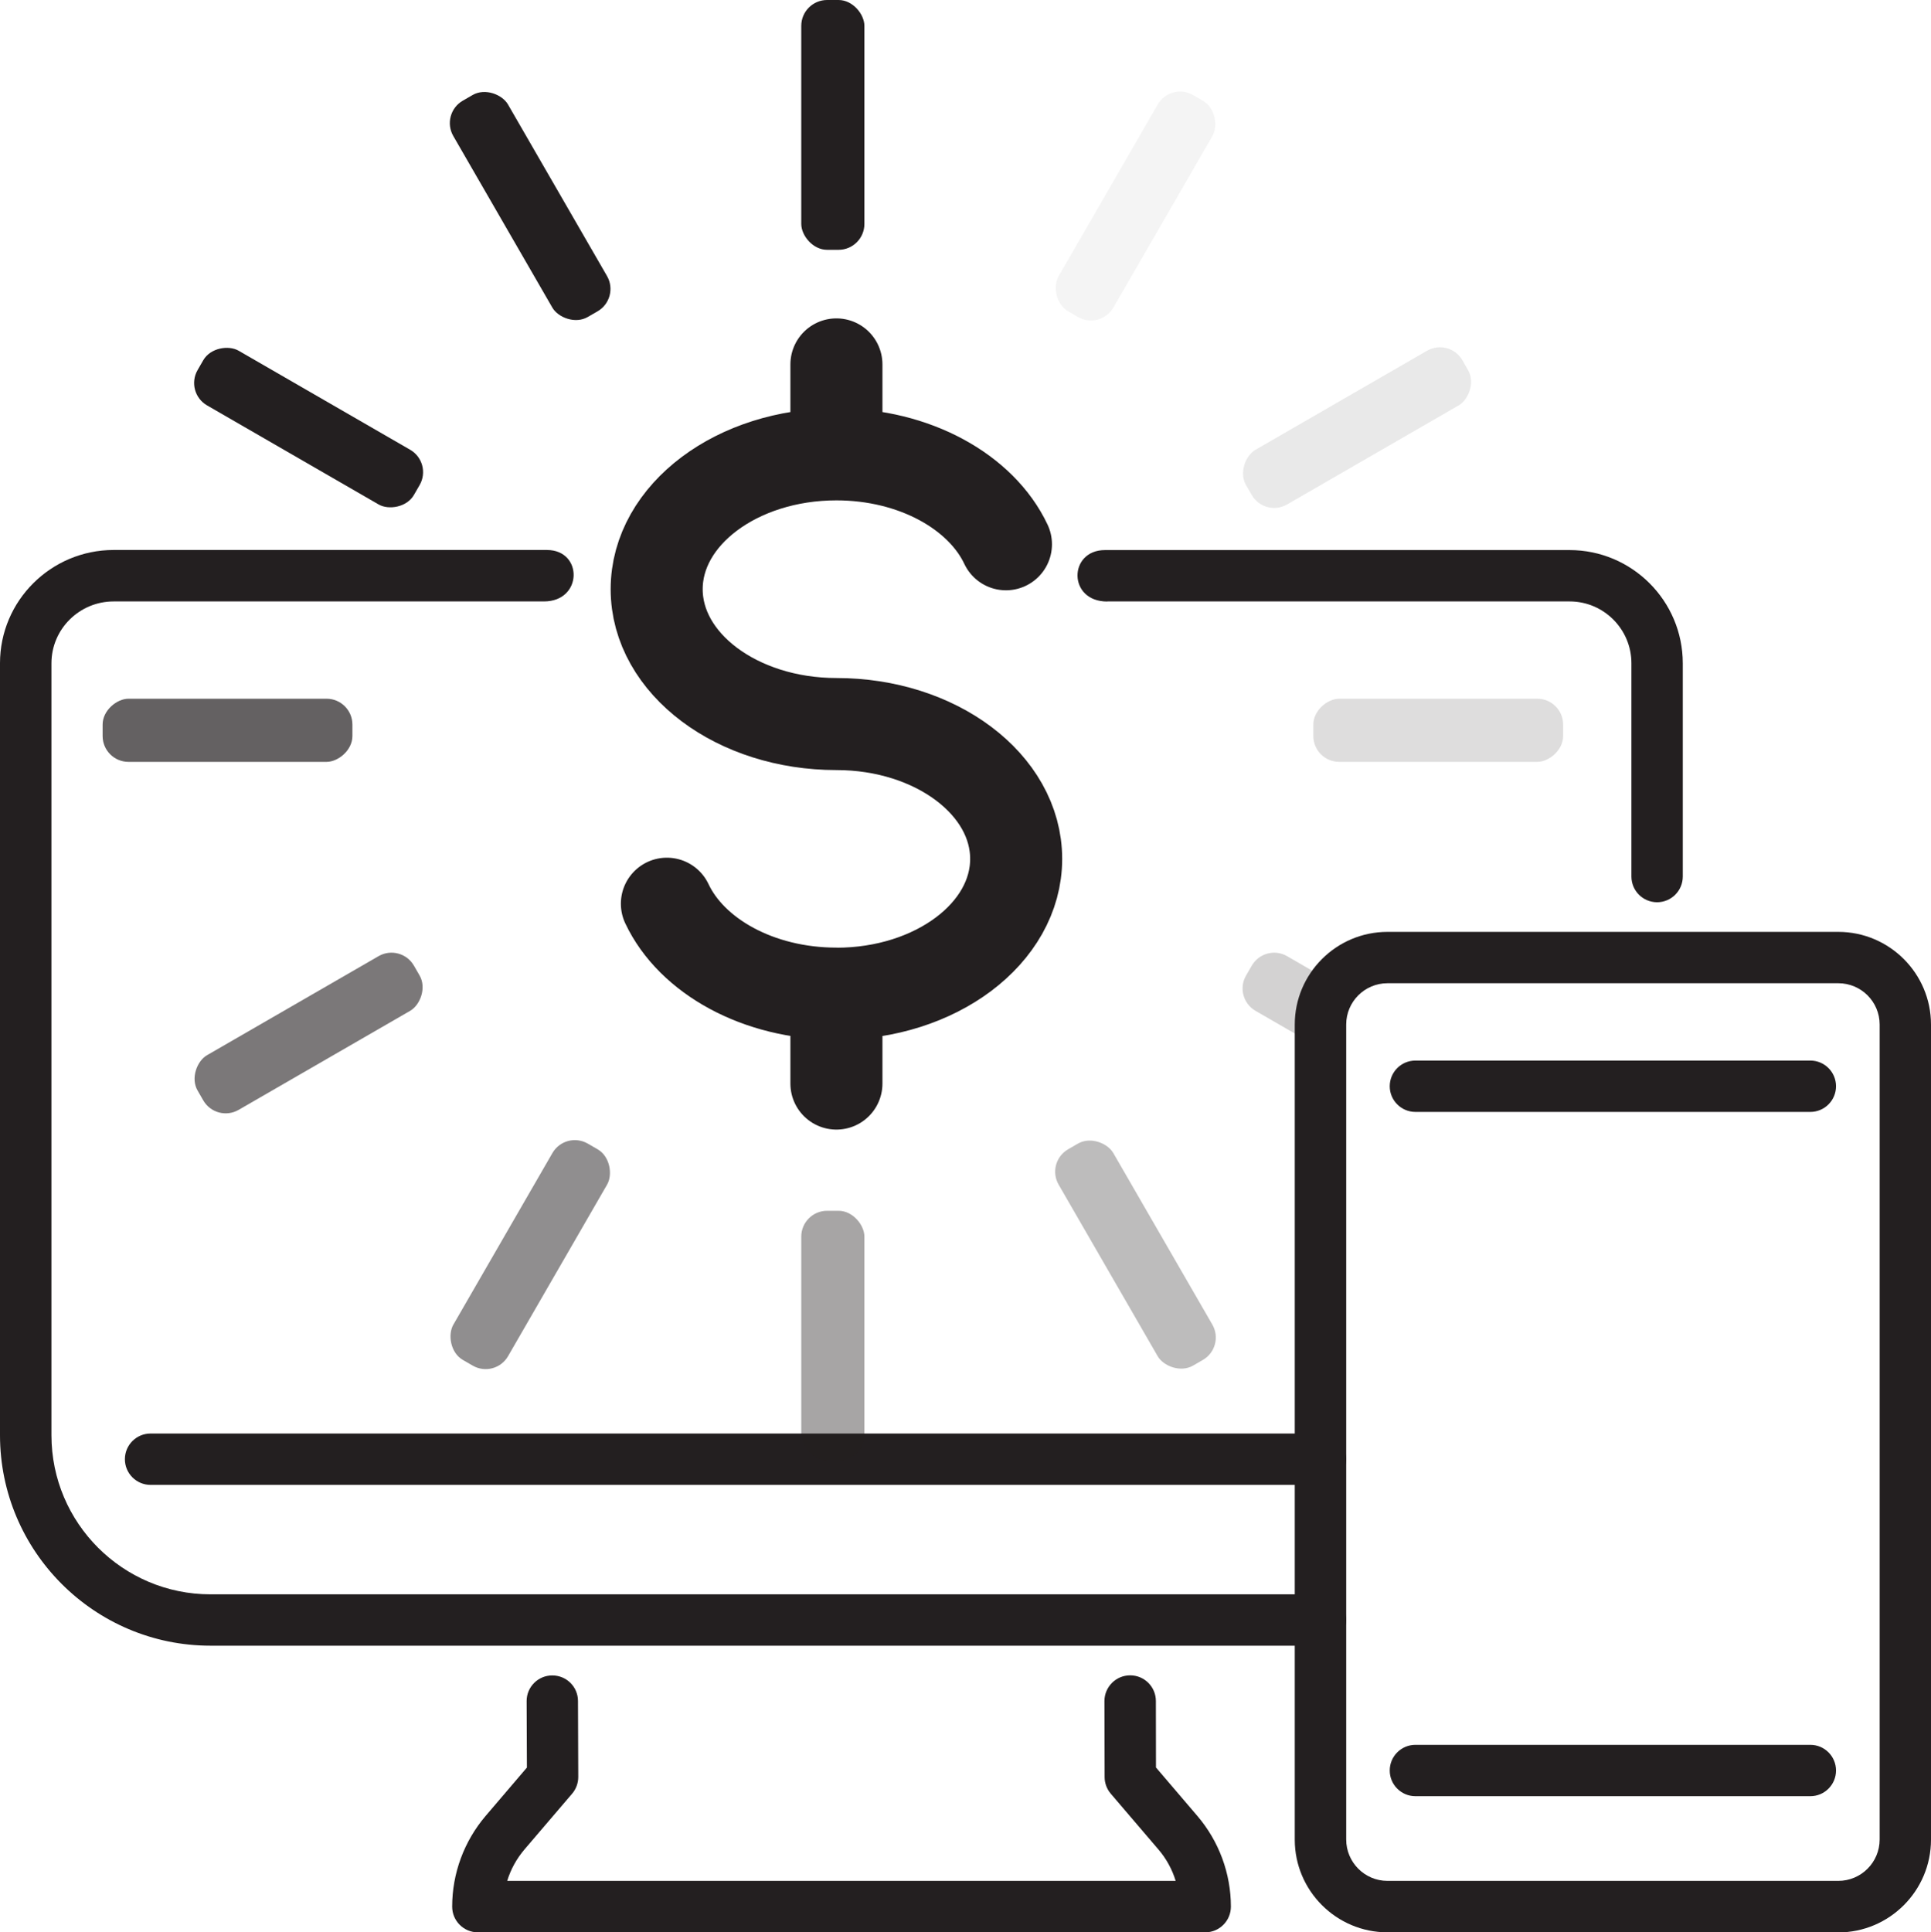
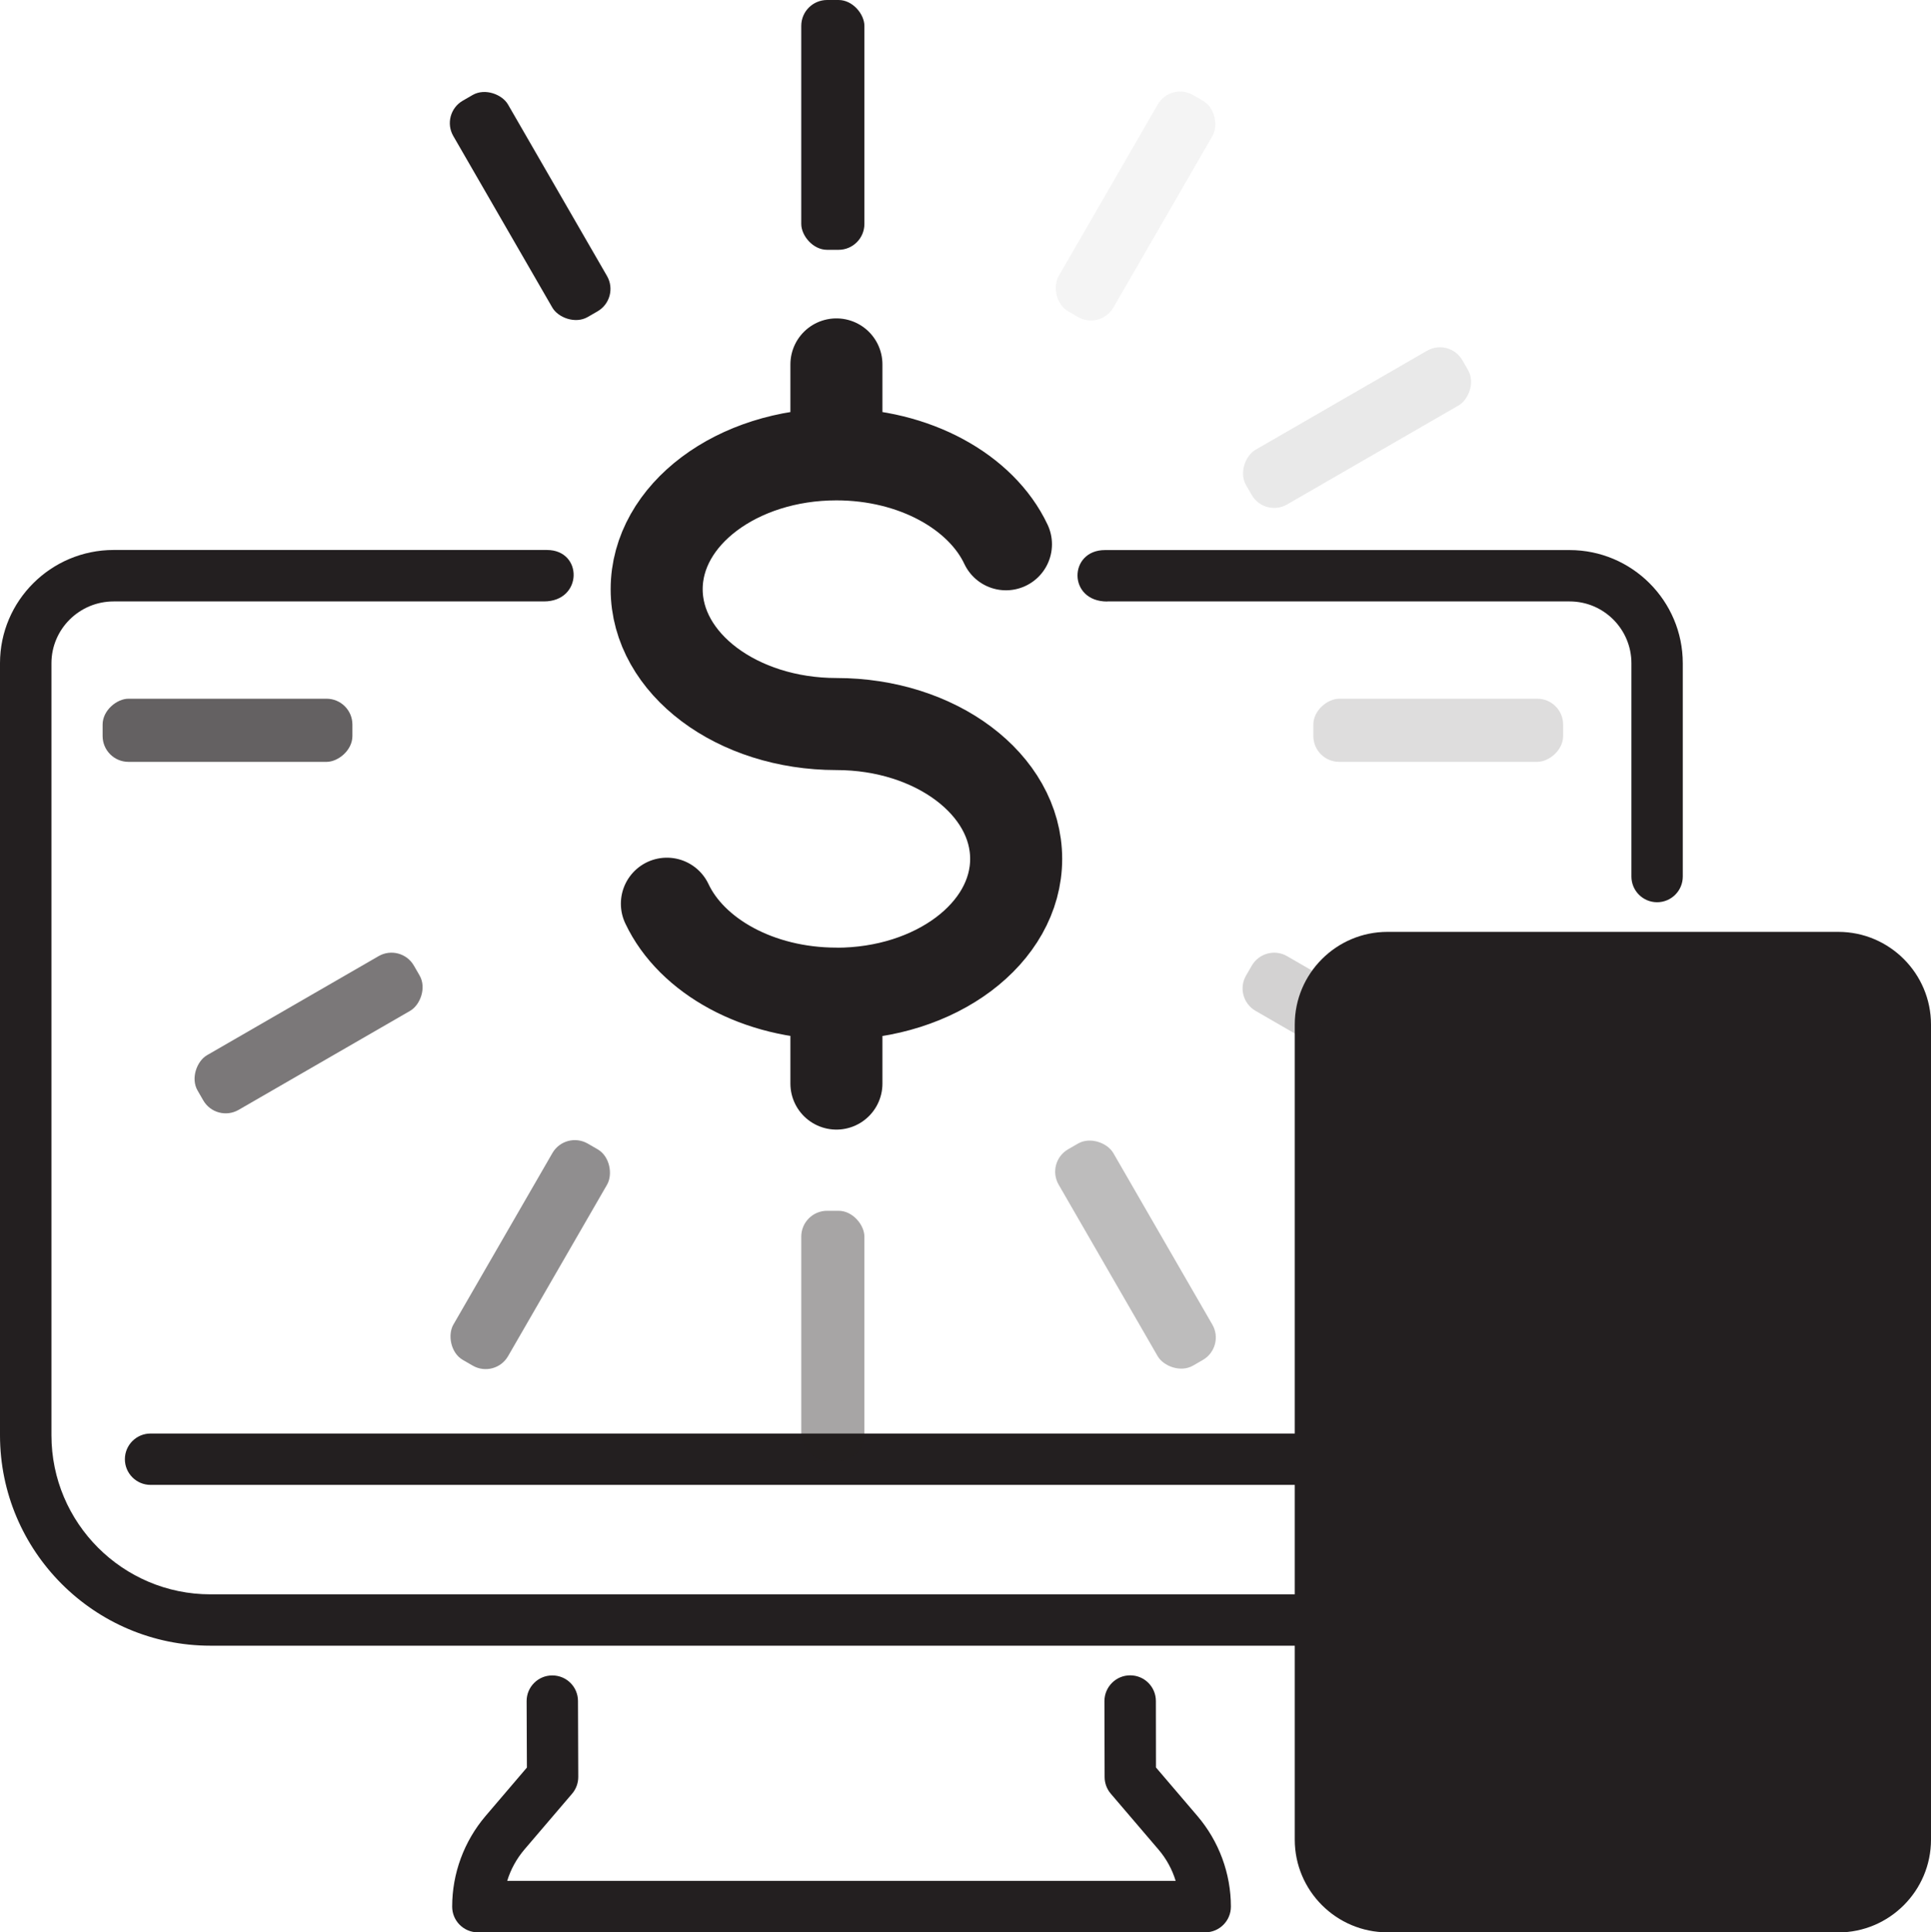
<svg xmlns="http://www.w3.org/2000/svg" id="Layer_1" data-name="Layer 1" viewBox="0 0 20.981 20.993">
  <defs>
    <style>
      .cls-1, .cls-2, .cls-3, .cls-4, .cls-5, .cls-6, .cls-7, .cls-8, .cls-9, .cls-10 {
        fill: #231f20;
      }

      .cls-11 {
        fill: none;
        stroke: #231f20;
        stroke-linecap: round;
      }

      .cls-2 {
        opacity: .05;
      }

      .cls-3 {
        opacity: .15;
      }

      .cls-4 {
        opacity: .1;
      }

      .cls-5 {
        opacity: .3;
      }

      .cls-6 {
        opacity: .2;
      }

      .cls-7 {
        opacity: .6;
      }

      .cls-8 {
        opacity: .5;
      }

      .cls-9 {
        opacity: .4;
      }

      .cls-10 {
        opacity: .7;
      }
    </style>
  </defs>
  <g>
    <g id="smart">
      <g>
        <path class="cls-1" d="M19.67,12.08h-4.291c-.154,0-.279-.125-.279-.279s.125-.279.279-.279h4.291c.154,0,.279.125.279.279s-.125.279-.279.279Z" />
        <path class="cls-1" d="M19.67,19.514h-4.291c-.154,0-.279-.125-.279-.279s.125-.279.279-.279h4.291c.154,0,.279.125.279.279s-.125.279-.279.279Z" />
      </g>
-       <path class="cls-1" d="M19.974,20.993h-4.899c-.555,0-1.007-.452-1.007-1.007v-8.855c0-.555.452-1.007,1.007-1.007h4.899c.555,0,1.007.452,1.007,1.007v8.855c0,.555-.452,1.008-1.008,1.008h0ZM15.075,10.682c-.247,0-.448.201-.448.448v8.855c0,.247.201.449.448.449h4.899c.247,0,.449-.201.449-.449v-8.855c0-.247-.201-.448-.449-.448,0,0-4.899,0-4.899,0Z" />
+       <path class="cls-1" d="M19.974,20.993h-4.899c-.555,0-1.007-.452-1.007-1.007v-8.855c0-.555.452-1.007,1.007-1.007h4.899c.555,0,1.007.452,1.007,1.007v8.855c0,.555-.452,1.008-1.008,1.008h0Zc-.247,0-.448.201-.448.448v8.855c0,.247.201.449.448.449h4.899c.247,0,.449-.201.449-.449v-8.855c0-.247-.201-.448-.449-.448,0,0-4.899,0-4.899,0Z" />
    </g>
    <g id="tv">
      <g>
        <path class="cls-1" d="M5.91,6.534H1.235c-.373,0-.676.301-.676.672v8.387c0,.953.775,1.728,1.728,1.728h12.06c.154,0,.279.125.279.279s-.125.279-.279.279H2.287c-1.261,0-2.287-1.026-2.287-2.287V7.205c0-.678.554-1.23,1.235-1.23h4.707c.395,0,.391.559-.032.559h0Z" />
        <path class="cls-1" d="M12.031,6.534h5.024c.37,0,.671.301.671.672v2.317c0,.154.125.279.279.279s.279-.125.279-.279v-2.317c0-.678-.552-1.23-1.23-1.23h-5.048c-.398,0-.406.559.024.559Z" />
      </g>
      <path class="cls-1" d="M13.097,20.993h-7.905c-.154,0-.279-.125-.279-.279,0-.361.129-.71.363-.985l.449-.526-.003-.721c-.001-.154.124-.28.278-.28h.001c.154,0,.279.124.279.278l.003.825c0.0.067-.024.132-.067.182l-.517.605c-.086.101-.15.217-.188.342h7.263c-.038-.125-.102-.242-.188-.342l-.517-.605c-.043-.05-.067-.115-.067-.181l-.002-.825c-0-.154.125-.28.279-.28h.001c.154,0,.279.125.279.279l.001.722.45.527c.234.274.364.624.364.985,0,.154-.125.279-.279.279v0Z" />
      <path class="cls-1" d="M14.347,16.132H1.636c-.154,0-.279-.125-.279-.279s.125-.279.279-.279h12.711c.154,0,.279.125.279.279s-.125.279-.279.279Z" />
    </g>
  </g>
  <path class="cls-11" d="M9.088,4.936c-1.079,0-1.953.656-1.953,1.465s.874,1.465,1.953,1.465,1.953.656,1.953,1.465-.875,1.465-1.953,1.465M9.088,4.936c.85,0,1.574.408,1.842.977M9.088,4.936v-.977M9.088,10.795c-.85,0-1.574-.408-1.842-.977M9.088,10.795v.977" />
  <g>
    <rect class="cls-1" x="8.706" y="0" width=".686" height="2.714" rx=".281" ry=".281" />
    <rect class="cls-1" x="5.417" y=".881" width=".686" height="2.714" rx=".281" ry=".281" transform="translate(-.347 3.18) rotate(-30)" />
-     <rect class="cls-1" x="3.01" y="3.289" width=".686" height="2.714" rx=".281" ry=".281" transform="translate(-2.347 5.226) rotate(-60)" />
    <rect class="cls-10" x="2.129" y="6.577" width=".686" height="2.714" rx=".281" ry=".281" transform="translate(-5.462 10.406) rotate(-90)" />
    <rect class="cls-7" x="3.01" y="9.866" width=".686" height="2.714" rx=".281" ry=".281" transform="translate(-4.69 19.738) rotate(-120)" />
    <rect class="cls-8" x="5.417" y="12.274" width=".686" height="2.714" rx=".281" ry=".281" transform="translate(3.934 28.315) rotate(-150)" />
    <rect class="cls-9" x="8.706" y="13.155" width=".686" height="2.714" rx=".281" ry=".281" transform="translate(18.098 29.023) rotate(180)" />
    <rect class="cls-5" x="11.995" y="12.274" width=".686" height="2.714" rx=".281" ry=".281" transform="translate(29.838 19.266) rotate(150)" />
    <path class="cls-6" d="M14.288,11.355l-.646-.373c-.135-.078-.181-.25-.103-.384l.062-.107c.078-.135.25-.181.384-.103l.519.3-.216.667Z" />
    <rect class="cls-3" x="15.283" y="6.577" width=".686" height="2.714" rx=".281" ry=".281" transform="translate(23.561 -7.692) rotate(90)" />
    <rect class="cls-4" x="14.402" y="3.289" width=".686" height="2.714" rx=".281" ry=".281" transform="translate(11.396 -10.447) rotate(60)" />
    <rect class="cls-2" x="11.995" y=".881" width=".686" height="2.714" rx=".281" ry=".281" transform="translate(2.772 -5.869) rotate(30)" />
  </g>
</svg>